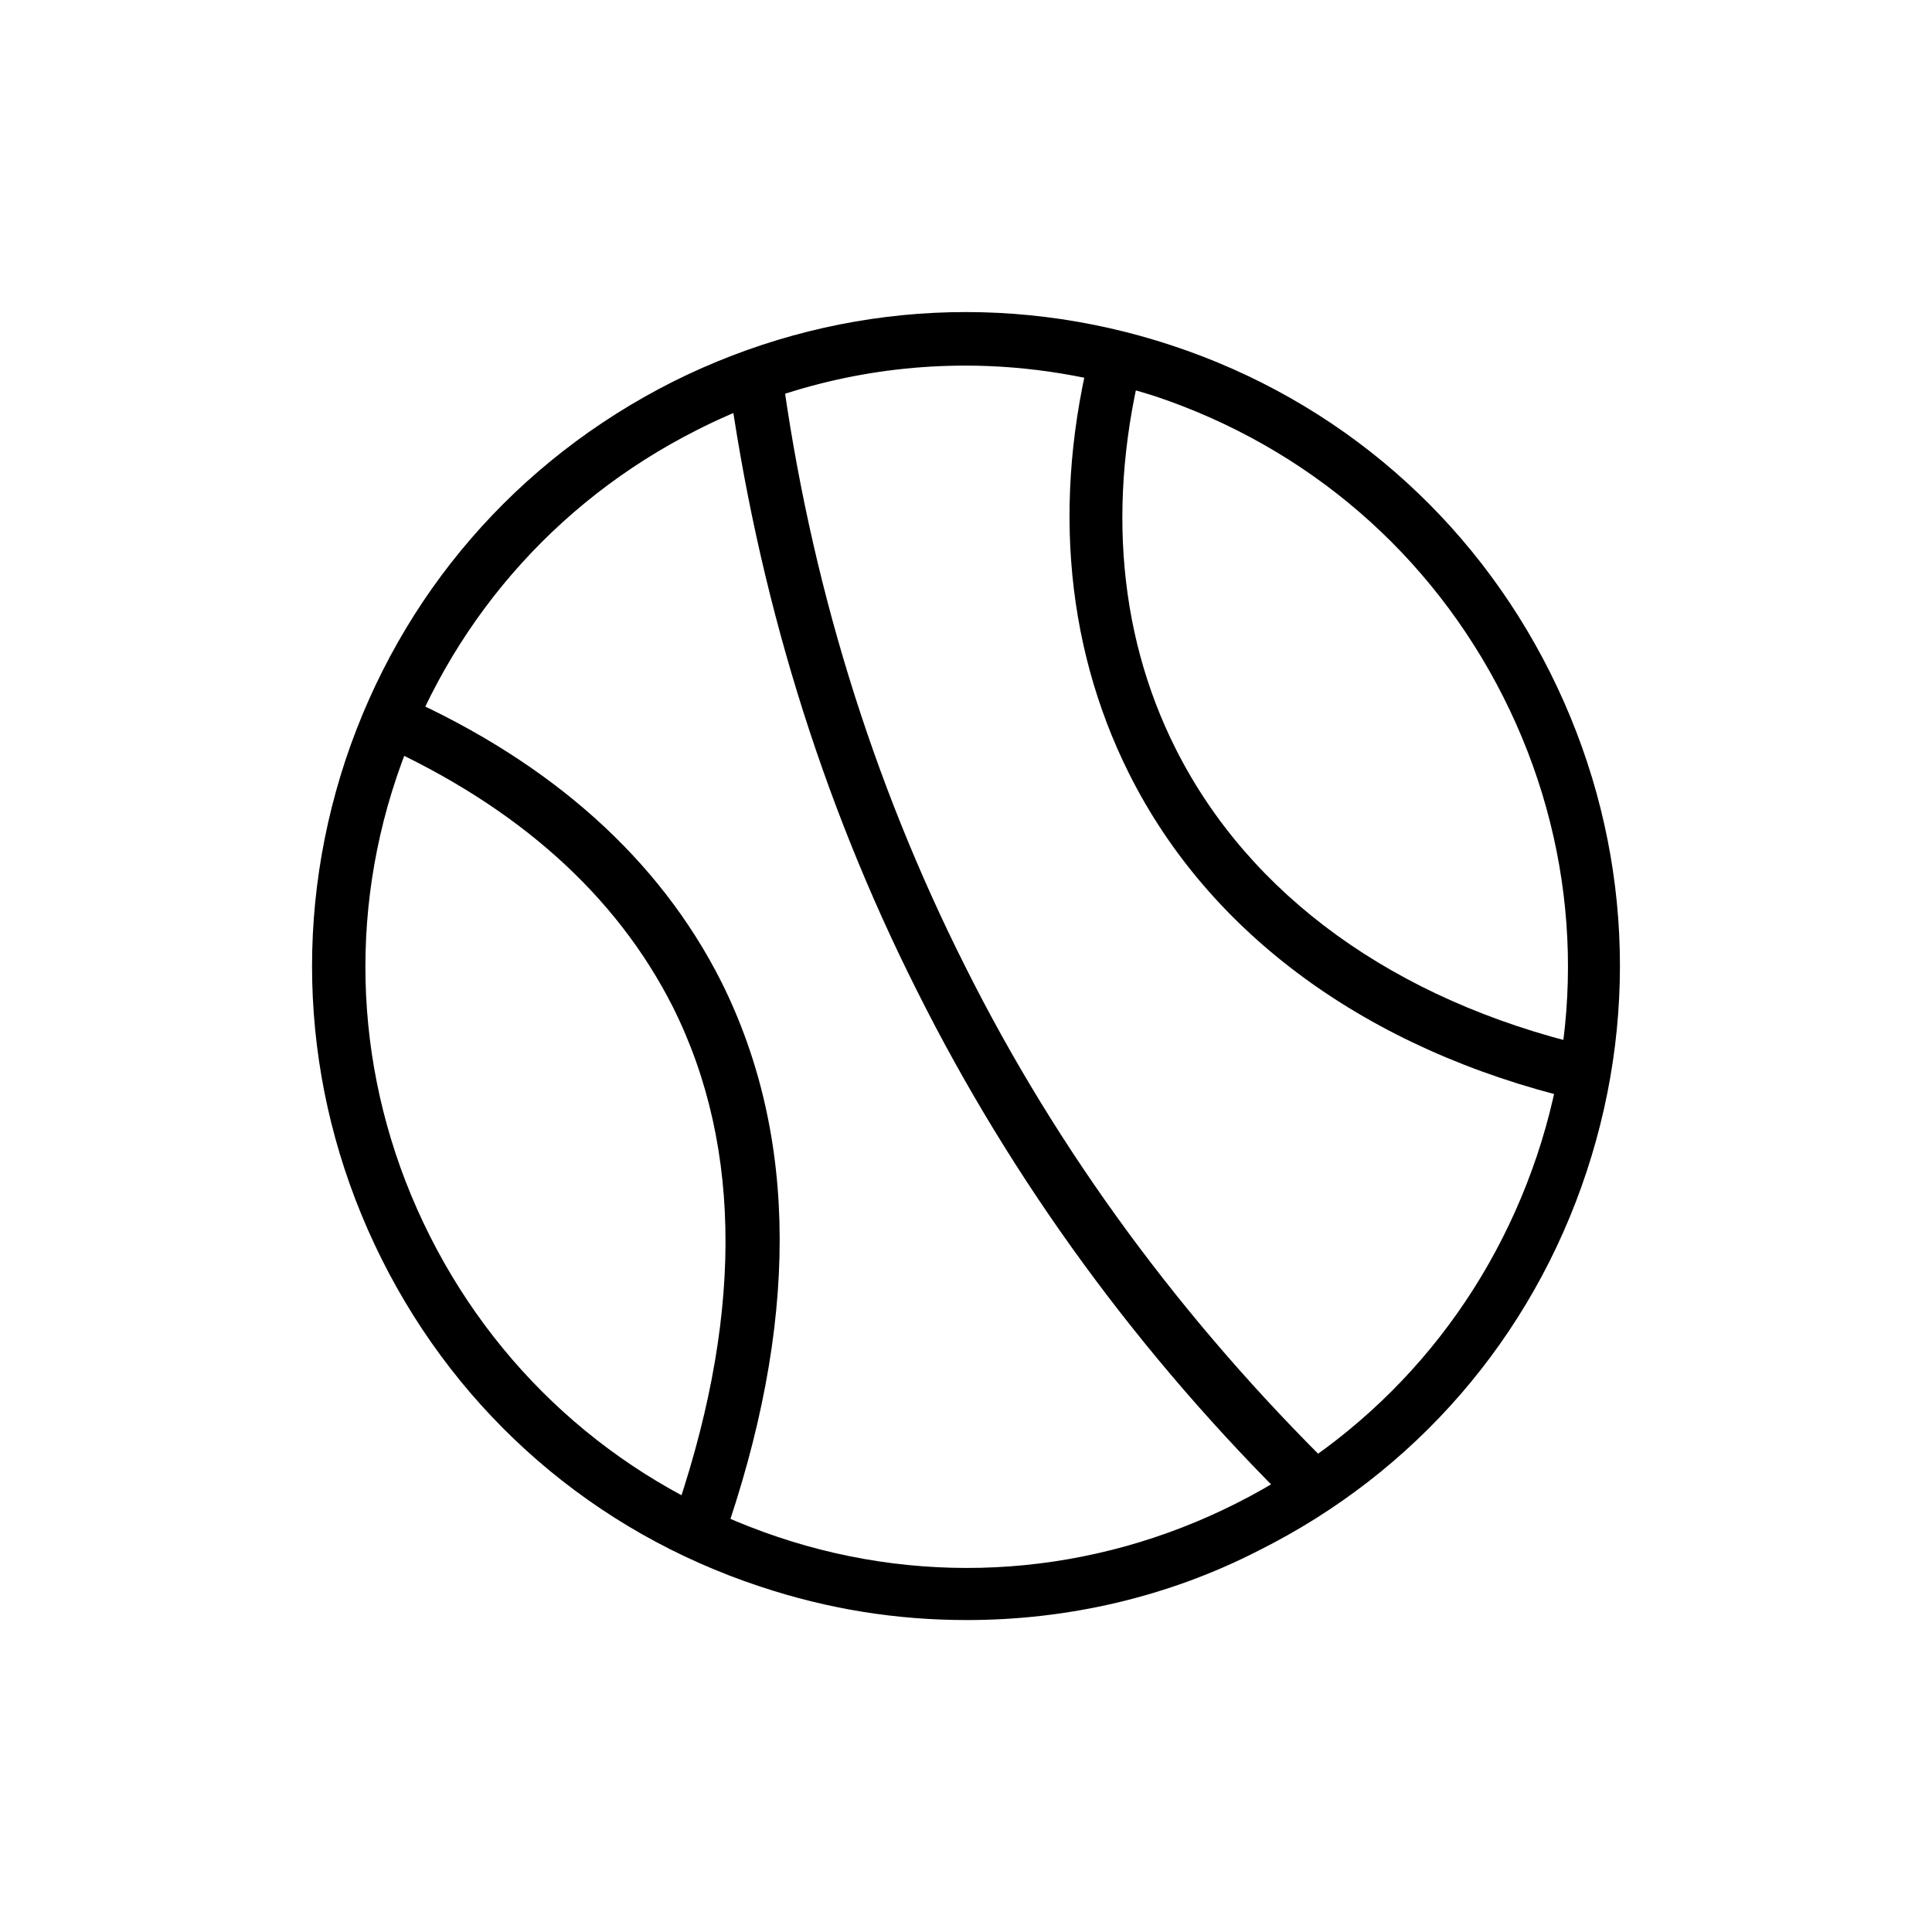
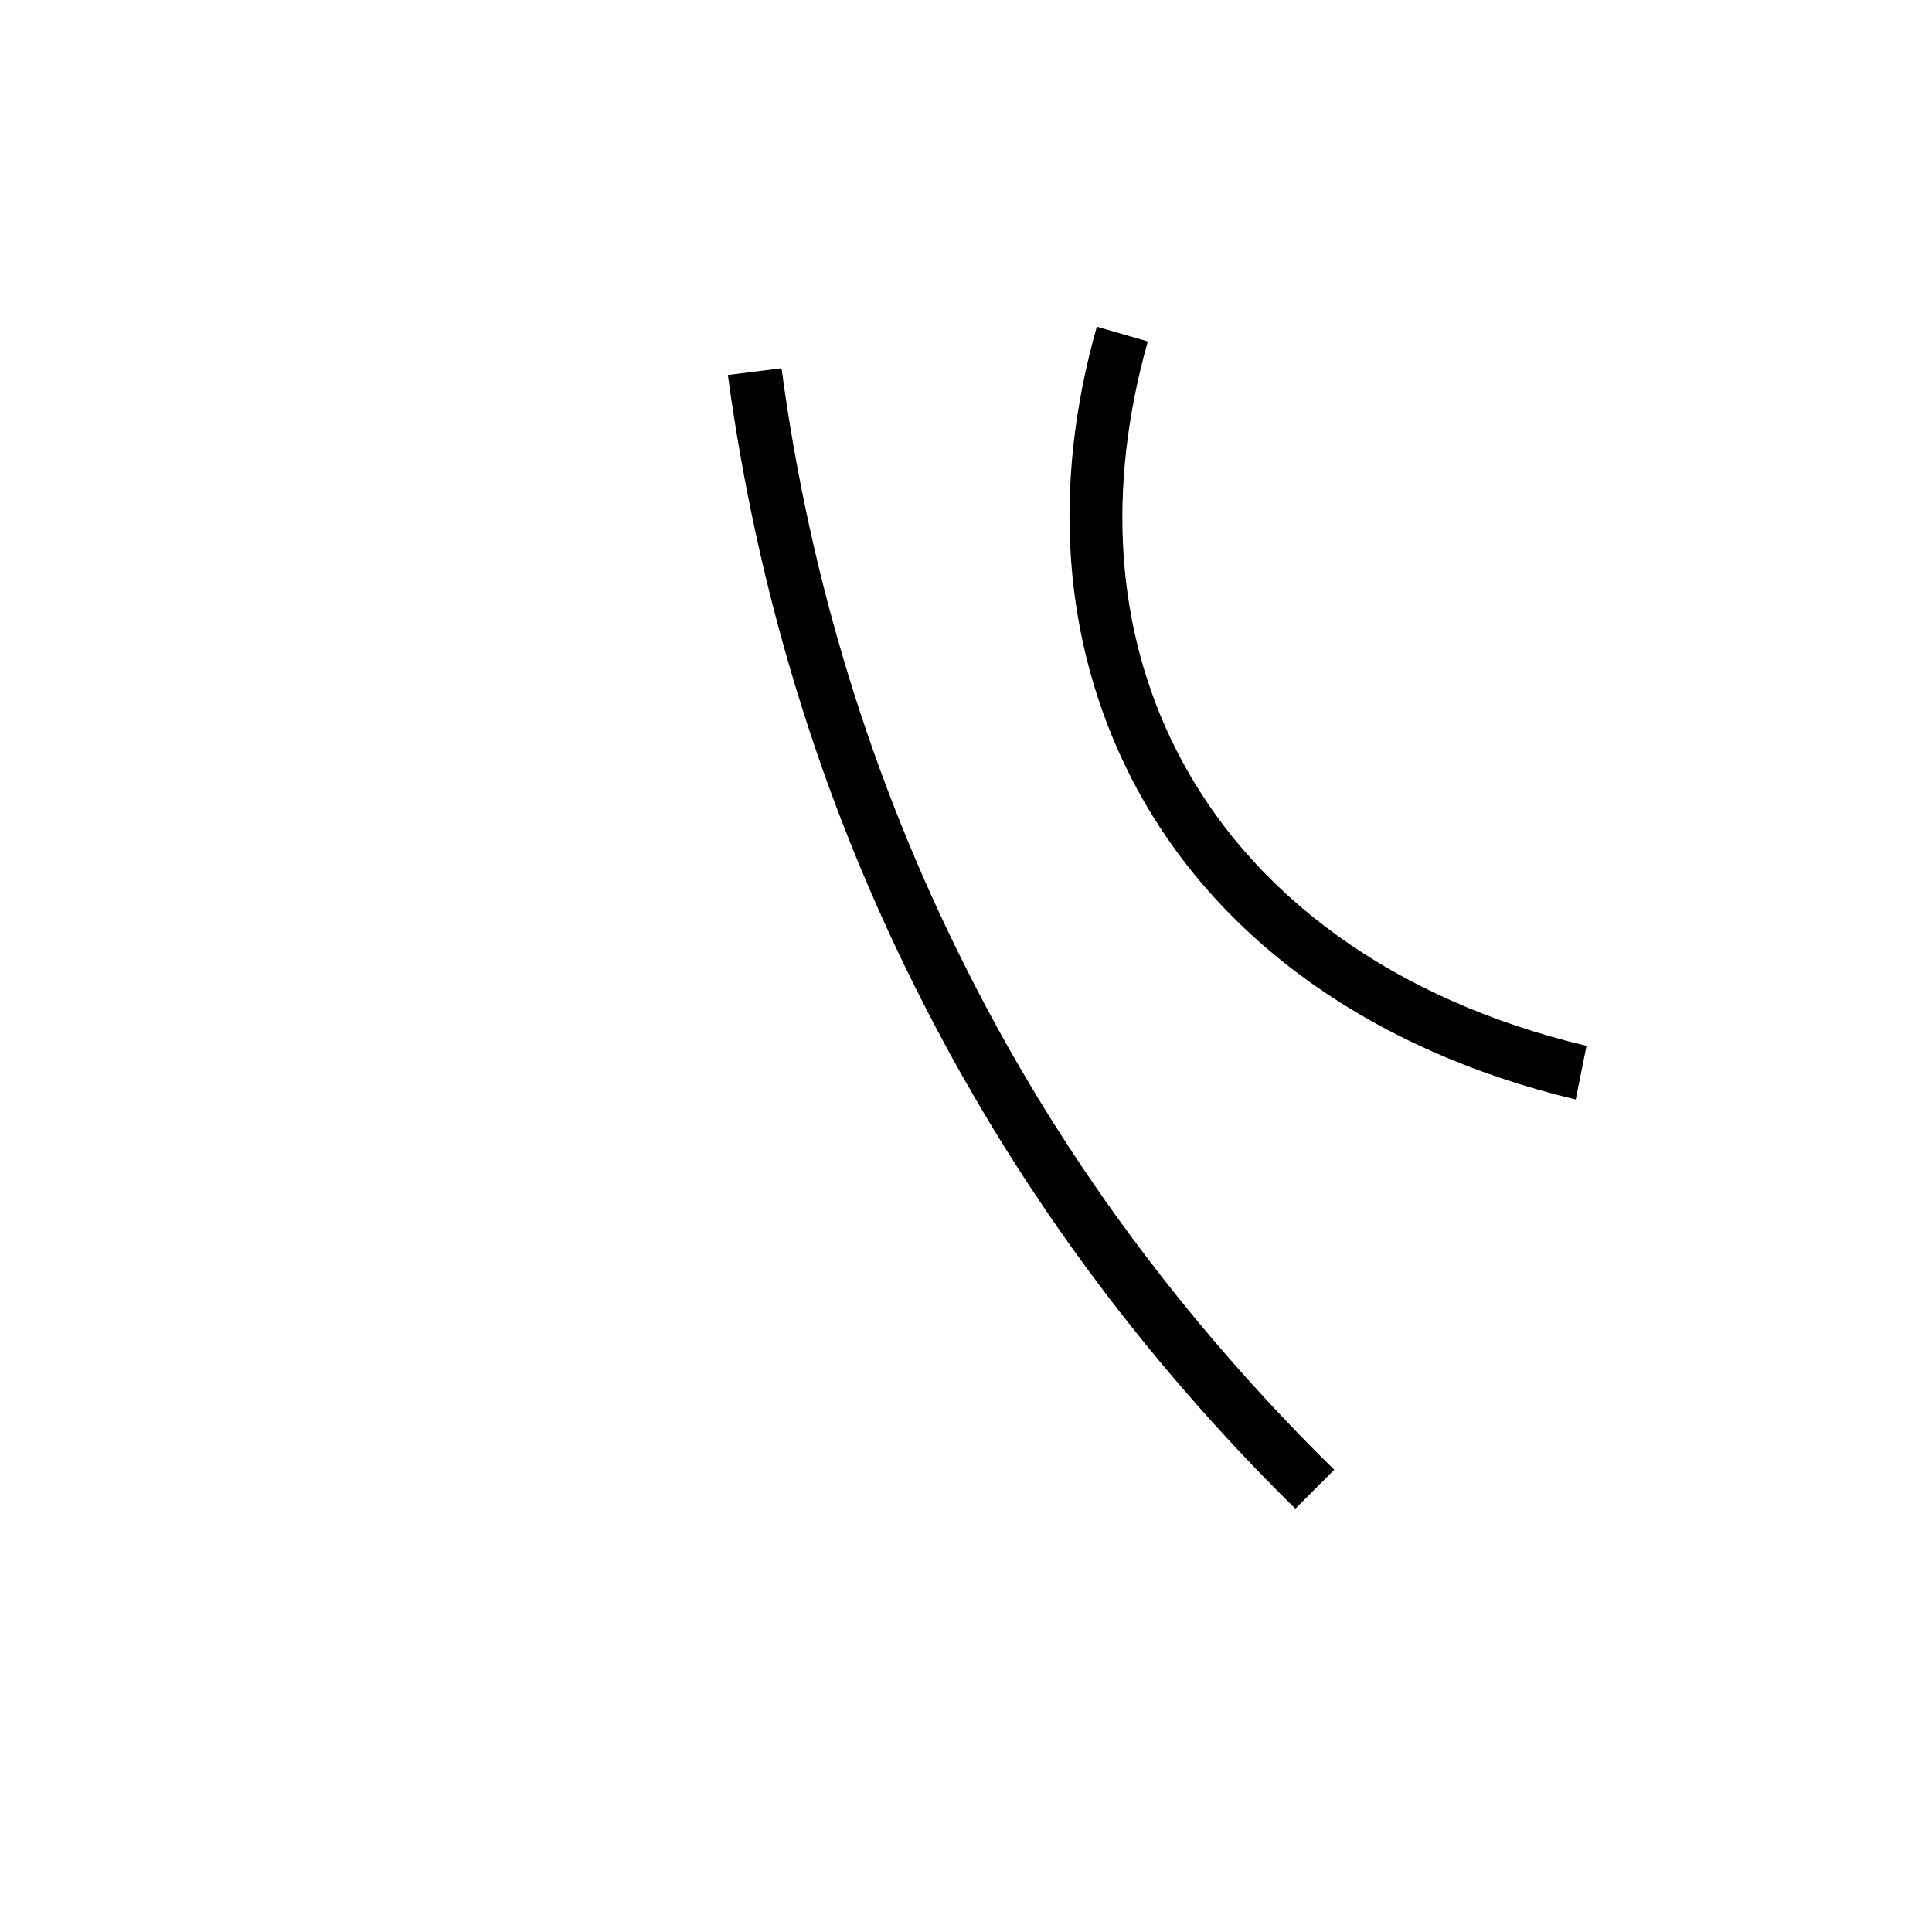
<svg xmlns="http://www.w3.org/2000/svg" fill="#000000" width="800px" height="800px" version="1.1" viewBox="144 144 512 512">
  <g>
-     <path d="m400.18 573.33c-18.488 0-36.621-2.844-54.754-8.887-44.086-14.578-79.641-45.512-100.27-86.754-20.621-41.242-24.176-88.176-9.602-132.26 14.582-43.734 45.156-79.289 86.758-100.27 41.242-20.621 88.176-24.176 132.26-9.602 44.086 14.578 79.641 45.512 100.27 86.754 20.621 41.242 24.176 88.176 9.602 132.26-14.578 44.086-45.512 79.641-86.754 100.27-24.18 12.445-50.844 18.492-77.512 18.492zm-0.355-332.44c-24.531 0-48.711 5.688-71.109 17.066-38.043 19.199-66.133 51.91-79.641 92.086-13.512 40.176-10.312 83.555 8.887 121.6s51.91 66.133 92.086 79.641c40.176 13.512 83.555 10.312 121.6-8.887s66.133-51.91 79.641-92.086c13.512-40.176 10.312-83.555-8.887-121.6-19.199-38.043-51.91-66.133-92.086-79.641-16.711-5.336-33.422-8.18-50.488-8.18z" />
    <path d="m487.29 543.82c-41.242-40.531-75.02-86.754-100.27-137.24-25.598-50.84-42.309-105.59-50.129-163.2l14.223-1.777c7.465 55.82 23.82 109.15 48.707 158.57 24.531 49.066 57.598 93.863 97.773 133.33z" />
-     <path d="m335.47 552.71-13.512-4.621c18.844-53.332 19.199-99.555 0.355-137.24-14.934-29.512-40.891-52.977-77.867-69.688l6.043-12.801c39.824 17.777 68.27 43.379 84.621 75.73 20.625 41.246 20.625 91.02 0.359 148.62z" />
    <path d="m561.59 435.38c-55.109-13.156-97.062-43.73-118.39-86.398-17.422-34.844-20.621-75.73-8.531-118.4l13.512 3.91c-11.023 39.109-8.531 76.441 7.465 108.09 19.555 38.754 57.953 66.488 108.8 78.574z" />
  </g>
</svg>